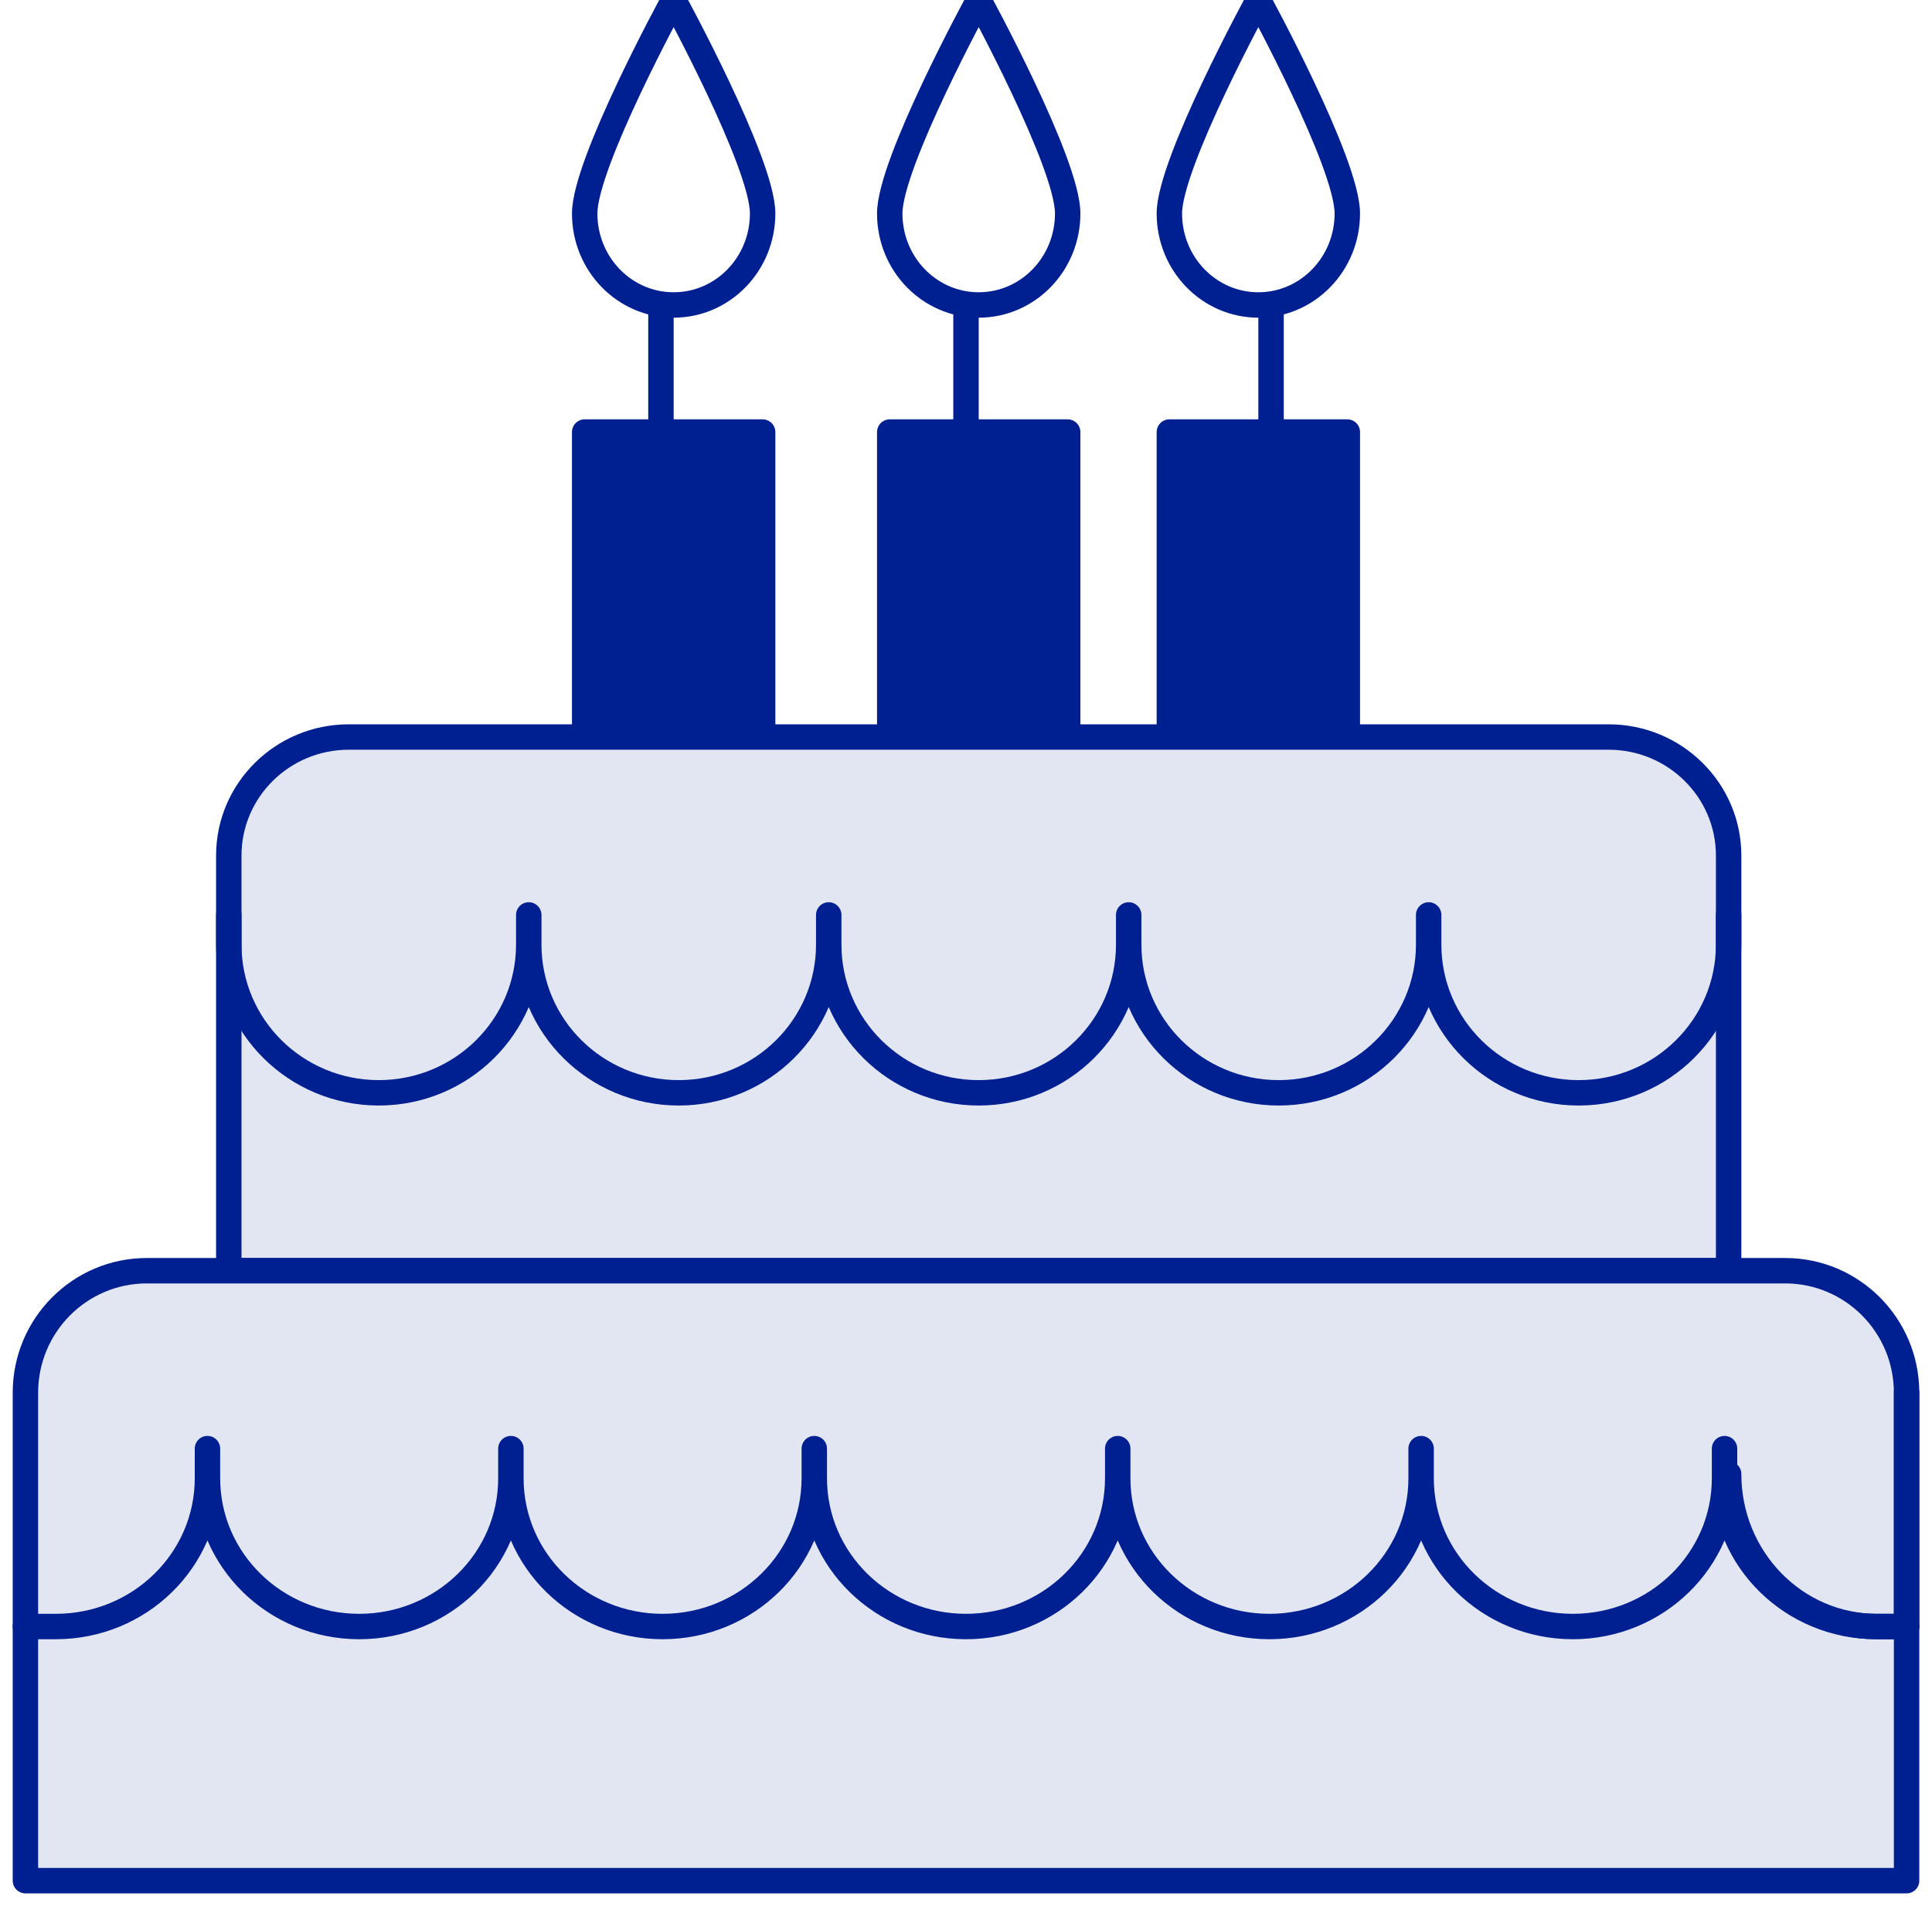
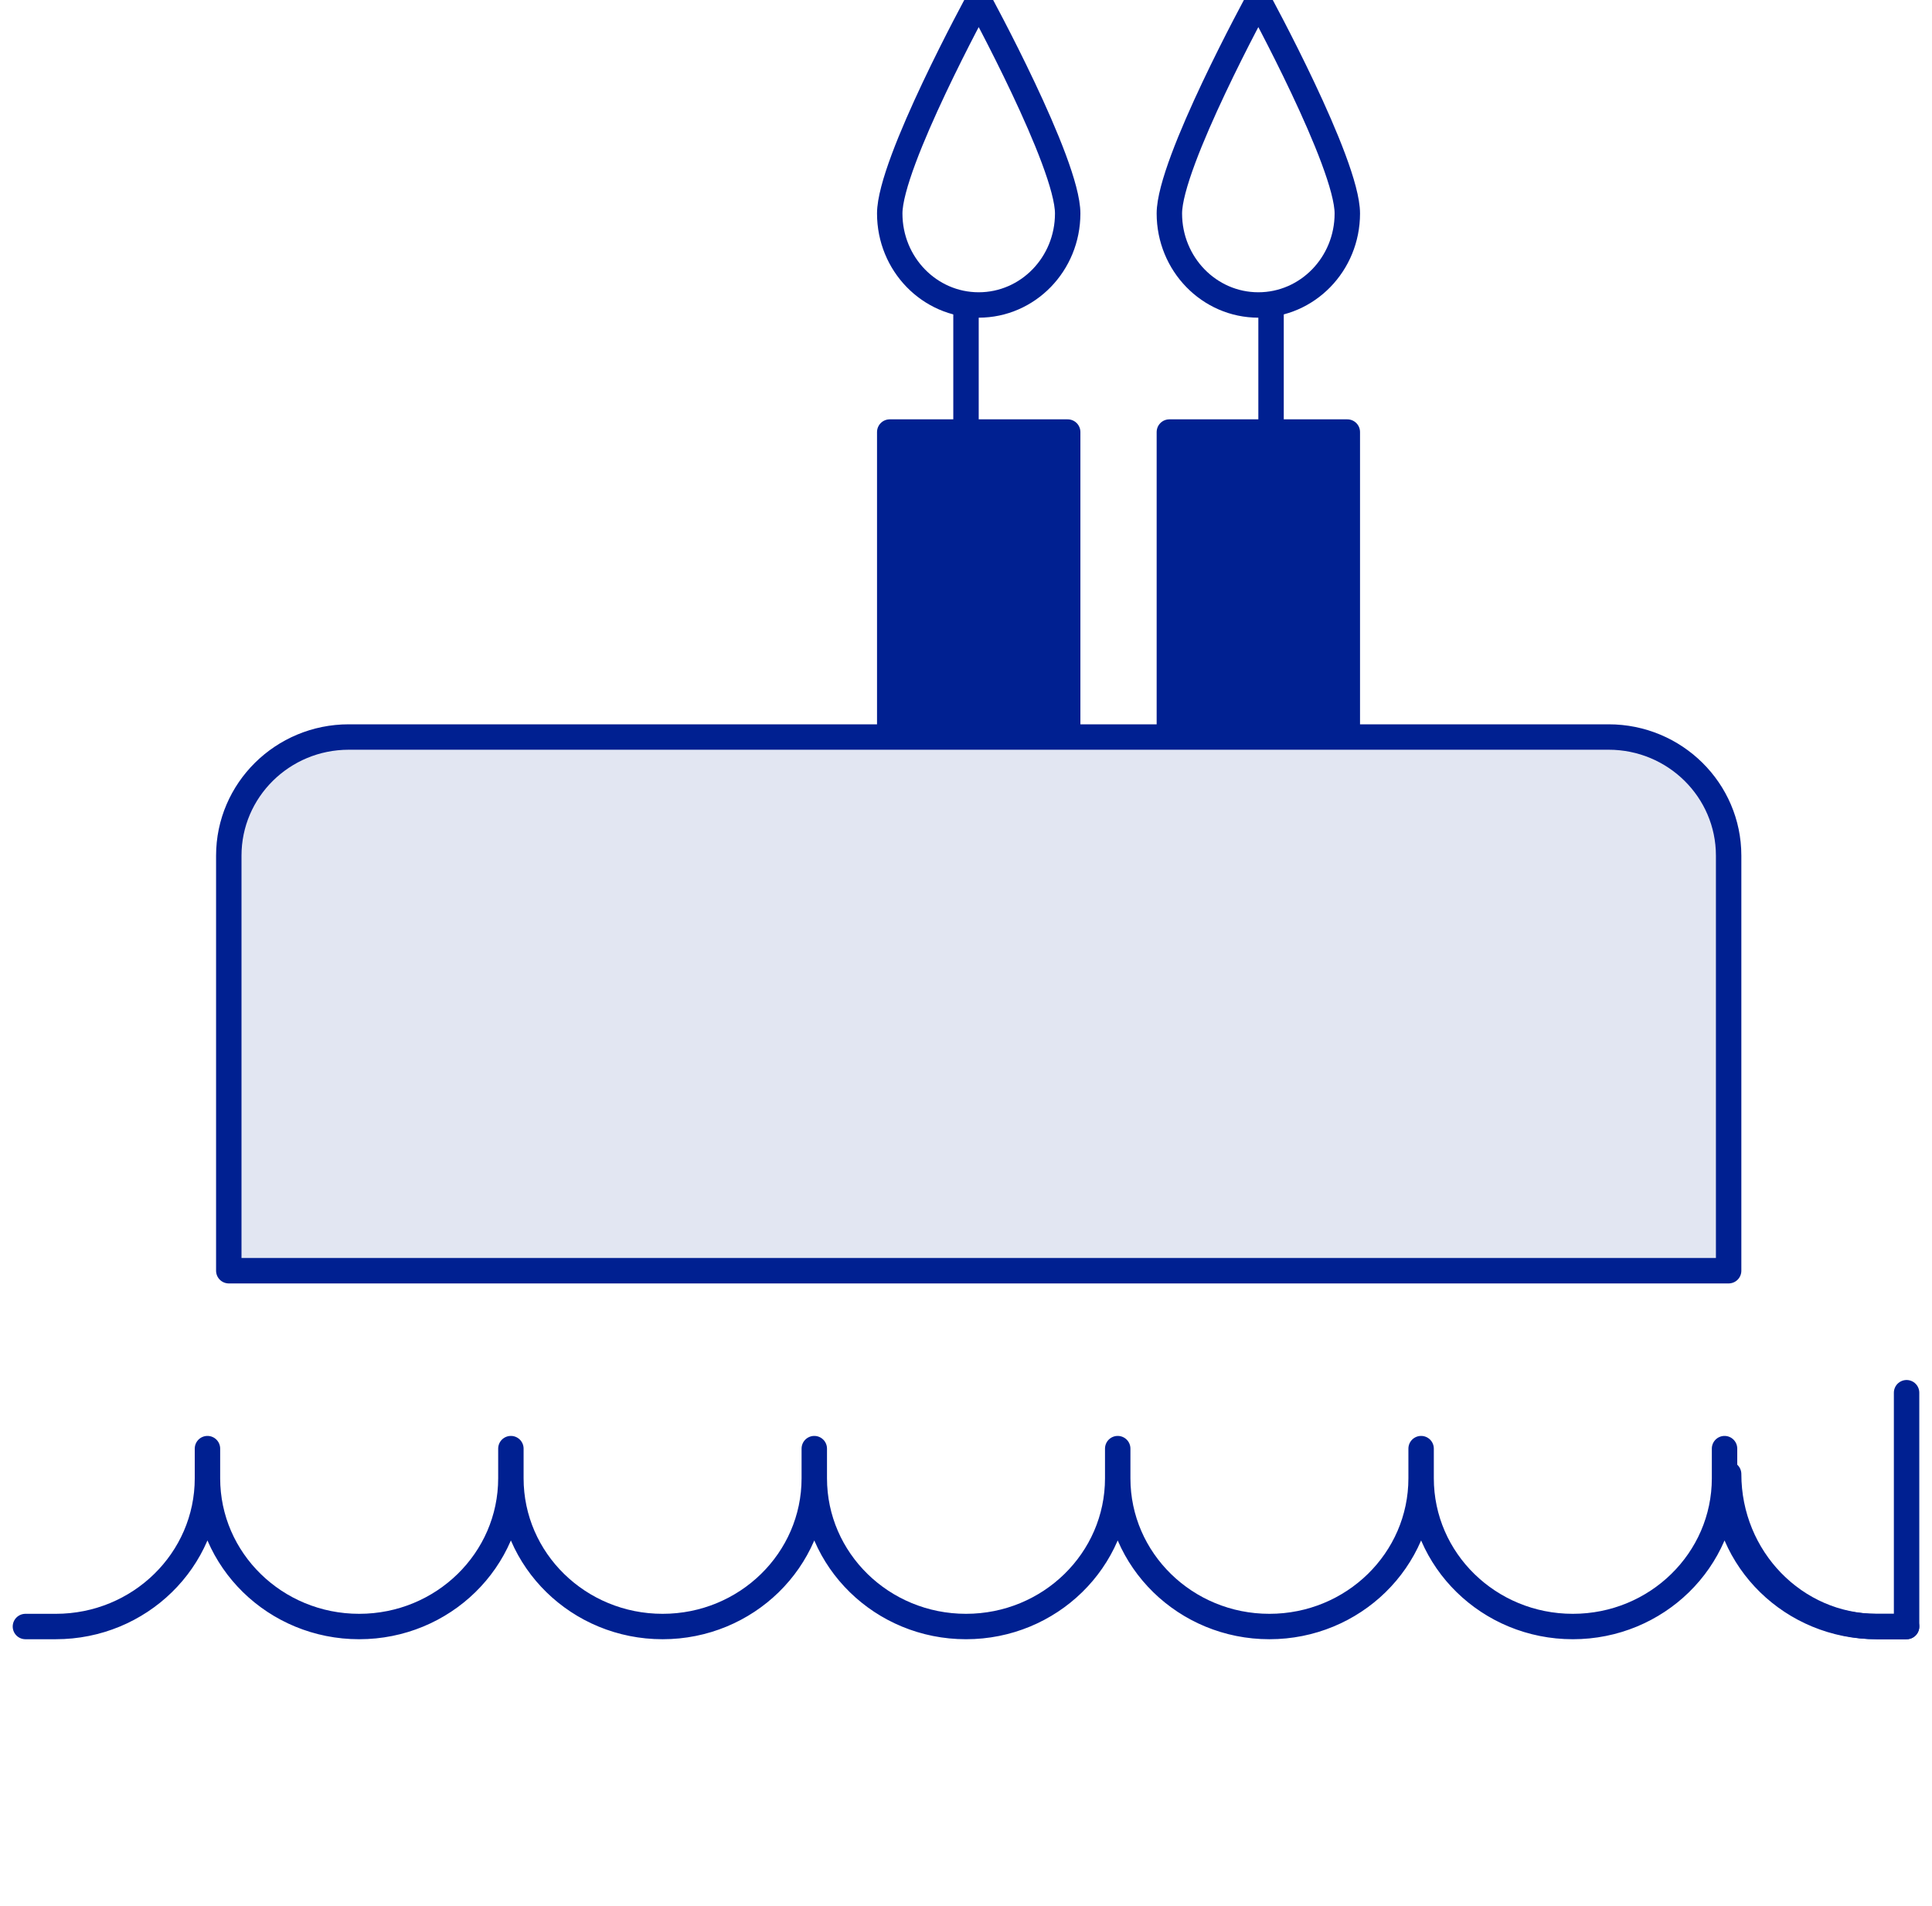
<svg xmlns="http://www.w3.org/2000/svg" xmlns:xlink="http://www.w3.org/1999/xlink" width="76px" height="75px" viewBox="0 0 76 75" version="1.1">
  <title>50+ Years Experience</title>
  <desc>Created with Sketch.</desc>
  <defs>
    <polygon id="path-1" points="0 76 76 76 76 0 0 0" />
  </defs>
  <g id="Desktop" stroke="none" stroke-width="1" fill="none" fill-rule="evenodd">
    <g id="Homepage" transform="translate(-265, -2515)">
      <g id="Why-Us" transform="translate(120, 2380)">
        <g id="Group" transform="translate(145, 134)">
          <g id="50+-Years-Experience">
            <path d="M42,9.4 C42,7.41 38.5,1 38.5,1 C38.5,1 35,7.41 35,9.4 C35,11.39 36.566,13 38.5,13 C40.434,13 42,11.39 42,9.4 Z" id="Stroke-1" stroke="#002091" stroke-linecap="round" stroke-linejoin="round" />
            <line x1="38" y1="13" x2="38" y2="18" id="Stroke-3" stroke="#002091" stroke-linecap="round" stroke-linejoin="round" />
            <mask id="mask-2" fill="white">
              <use xlink:href="#path-1" />
            </mask>
            <g id="Clip-6" />
            <polygon id="Stroke-5" stroke="#002091" fill="#002091" stroke-linecap="round" stroke-linejoin="round" mask="url(#mask-2)" points="35 30 42 30 42 18 35 18" />
            <path d="M53,9.4 C53,7.41 49.5,1 49.5,1 C49.5,1 46,7.41 46,9.4 C46,11.39 47.568,13 49.5,13 C51.432,13 53,11.39 53,9.4 Z" id="Stroke-7" stroke="#002091" stroke-linecap="round" stroke-linejoin="round" mask="url(#mask-2)" />
            <line x1="50" y1="13" x2="50" y2="18" id="Stroke-8" stroke="#002091" stroke-linecap="round" stroke-linejoin="round" mask="url(#mask-2)" />
            <polygon id="Stroke-9" stroke="#002091" fill="#002091" stroke-linecap="round" stroke-linejoin="round" mask="url(#mask-2)" points="46 30 53 30 53 18 46 18" />
-             <path d="M30,9.4 C30,7.41 26.5,1 26.5,1 C26.5,1 23,7.41 23,9.4 C23,11.39 24.566,13 26.5,13 C28.434,13 30,11.39 30,9.4 Z" id="Stroke-10" stroke="#002091" stroke-linecap="round" stroke-linejoin="round" mask="url(#mask-2)" />
-             <line x1="26" y1="13" x2="26" y2="18" id="Stroke-11" stroke="#002091" stroke-linecap="round" stroke-linejoin="round" mask="url(#mask-2)" />
-             <polygon id="Stroke-12" stroke="#002091" fill="#002091" stroke-linecap="round" stroke-linejoin="round" mask="url(#mask-2)" points="23 30 30 30 30 18 23 18" />
            <path d="M68,51 L9,51 L9,34.667 C9,32.091 11.115,30 13.72,30 L63.28,30 C65.885,30 68,32.091 68,34.667 L68,51 Z" id="Stroke-13" stroke="#002091" fill="#E2E6F2" stroke-linecap="round" stroke-linejoin="round" mask="url(#mask-2)" />
-             <path d="M75,75 L1,75 L1,55.8 C1,53.15 3.139,51 5.774,51 L70.226,51 C72.861,51 75,53.15 75,55.8 L75,75 Z" id="Stroke-14" stroke="#002091" fill="#E2E6F2" stroke-linecap="round" stroke-linejoin="round" mask="url(#mask-2)" />
-             <path d="M9,37 L9,38.167 C9,41.389 11.641,44 14.9,44 C18.159,44 20.8,41.389 20.8,38.167 L20.8,37 L20.8,38.167 C20.8,41.389 23.441,44 26.7,44 C29.959,44 32.6,41.389 32.6,38.167 L32.6,37 L32.6,38.167 C32.6,41.389 35.241,44 38.5,44 C41.759,44 44.4,41.389 44.4,38.167 L44.4,37 L44.4,38.167 C44.4,41.389 47.041,44 50.3,44 C53.559,44 56.2,41.389 56.2,38.167 L56.2,37 L56.2,38.167 C56.2,41.389 58.841,44 62.1,44 C65.359,44 68,41.389 68,38.167 L68,37" id="Stroke-15" stroke="#002091" stroke-linecap="round" stroke-linejoin="round" mask="url(#mask-2)" />
            <path d="M75,65 L73.833,65 C70.611,65 68,62.314 68,59" id="Stroke-16" stroke="#002091" stroke-linecap="round" stroke-linejoin="round" mask="url(#mask-2)" />
            <path d="M1,65 L2.194,65 C5.49,65 8.161,62.389 8.161,59.167 L8.161,58 L8.161,59.167 C8.161,62.389 10.832,65 14.129,65 C17.426,65 20.097,62.389 20.097,59.167 L20.097,58 L20.097,59.167 C20.097,62.389 22.768,65 26.065,65 C29.361,65 32.032,62.389 32.032,59.167 L32.032,58 L32.032,59.167 C32.032,62.389 34.703,65 38,65 C41.297,65 43.968,62.389 43.968,59.167 L43.968,58 L43.968,59.167 C43.968,62.389 46.639,65 49.935,65 C53.232,65 55.903,62.389 55.903,59.167 L55.903,58 L55.903,59.167 C55.903,62.389 58.574,65 61.871,65 C65.168,65 67.839,62.389 67.839,59.167 L67.839,58 L67.839,59.167 C67.839,62.389 70.51,65 73.806,65 L75,65 L75,55.8" id="Stroke-17" stroke="#002091" stroke-linecap="round" stroke-linejoin="round" mask="url(#mask-2)" />
          </g>
        </g>
      </g>
    </g>
  </g>
</svg>